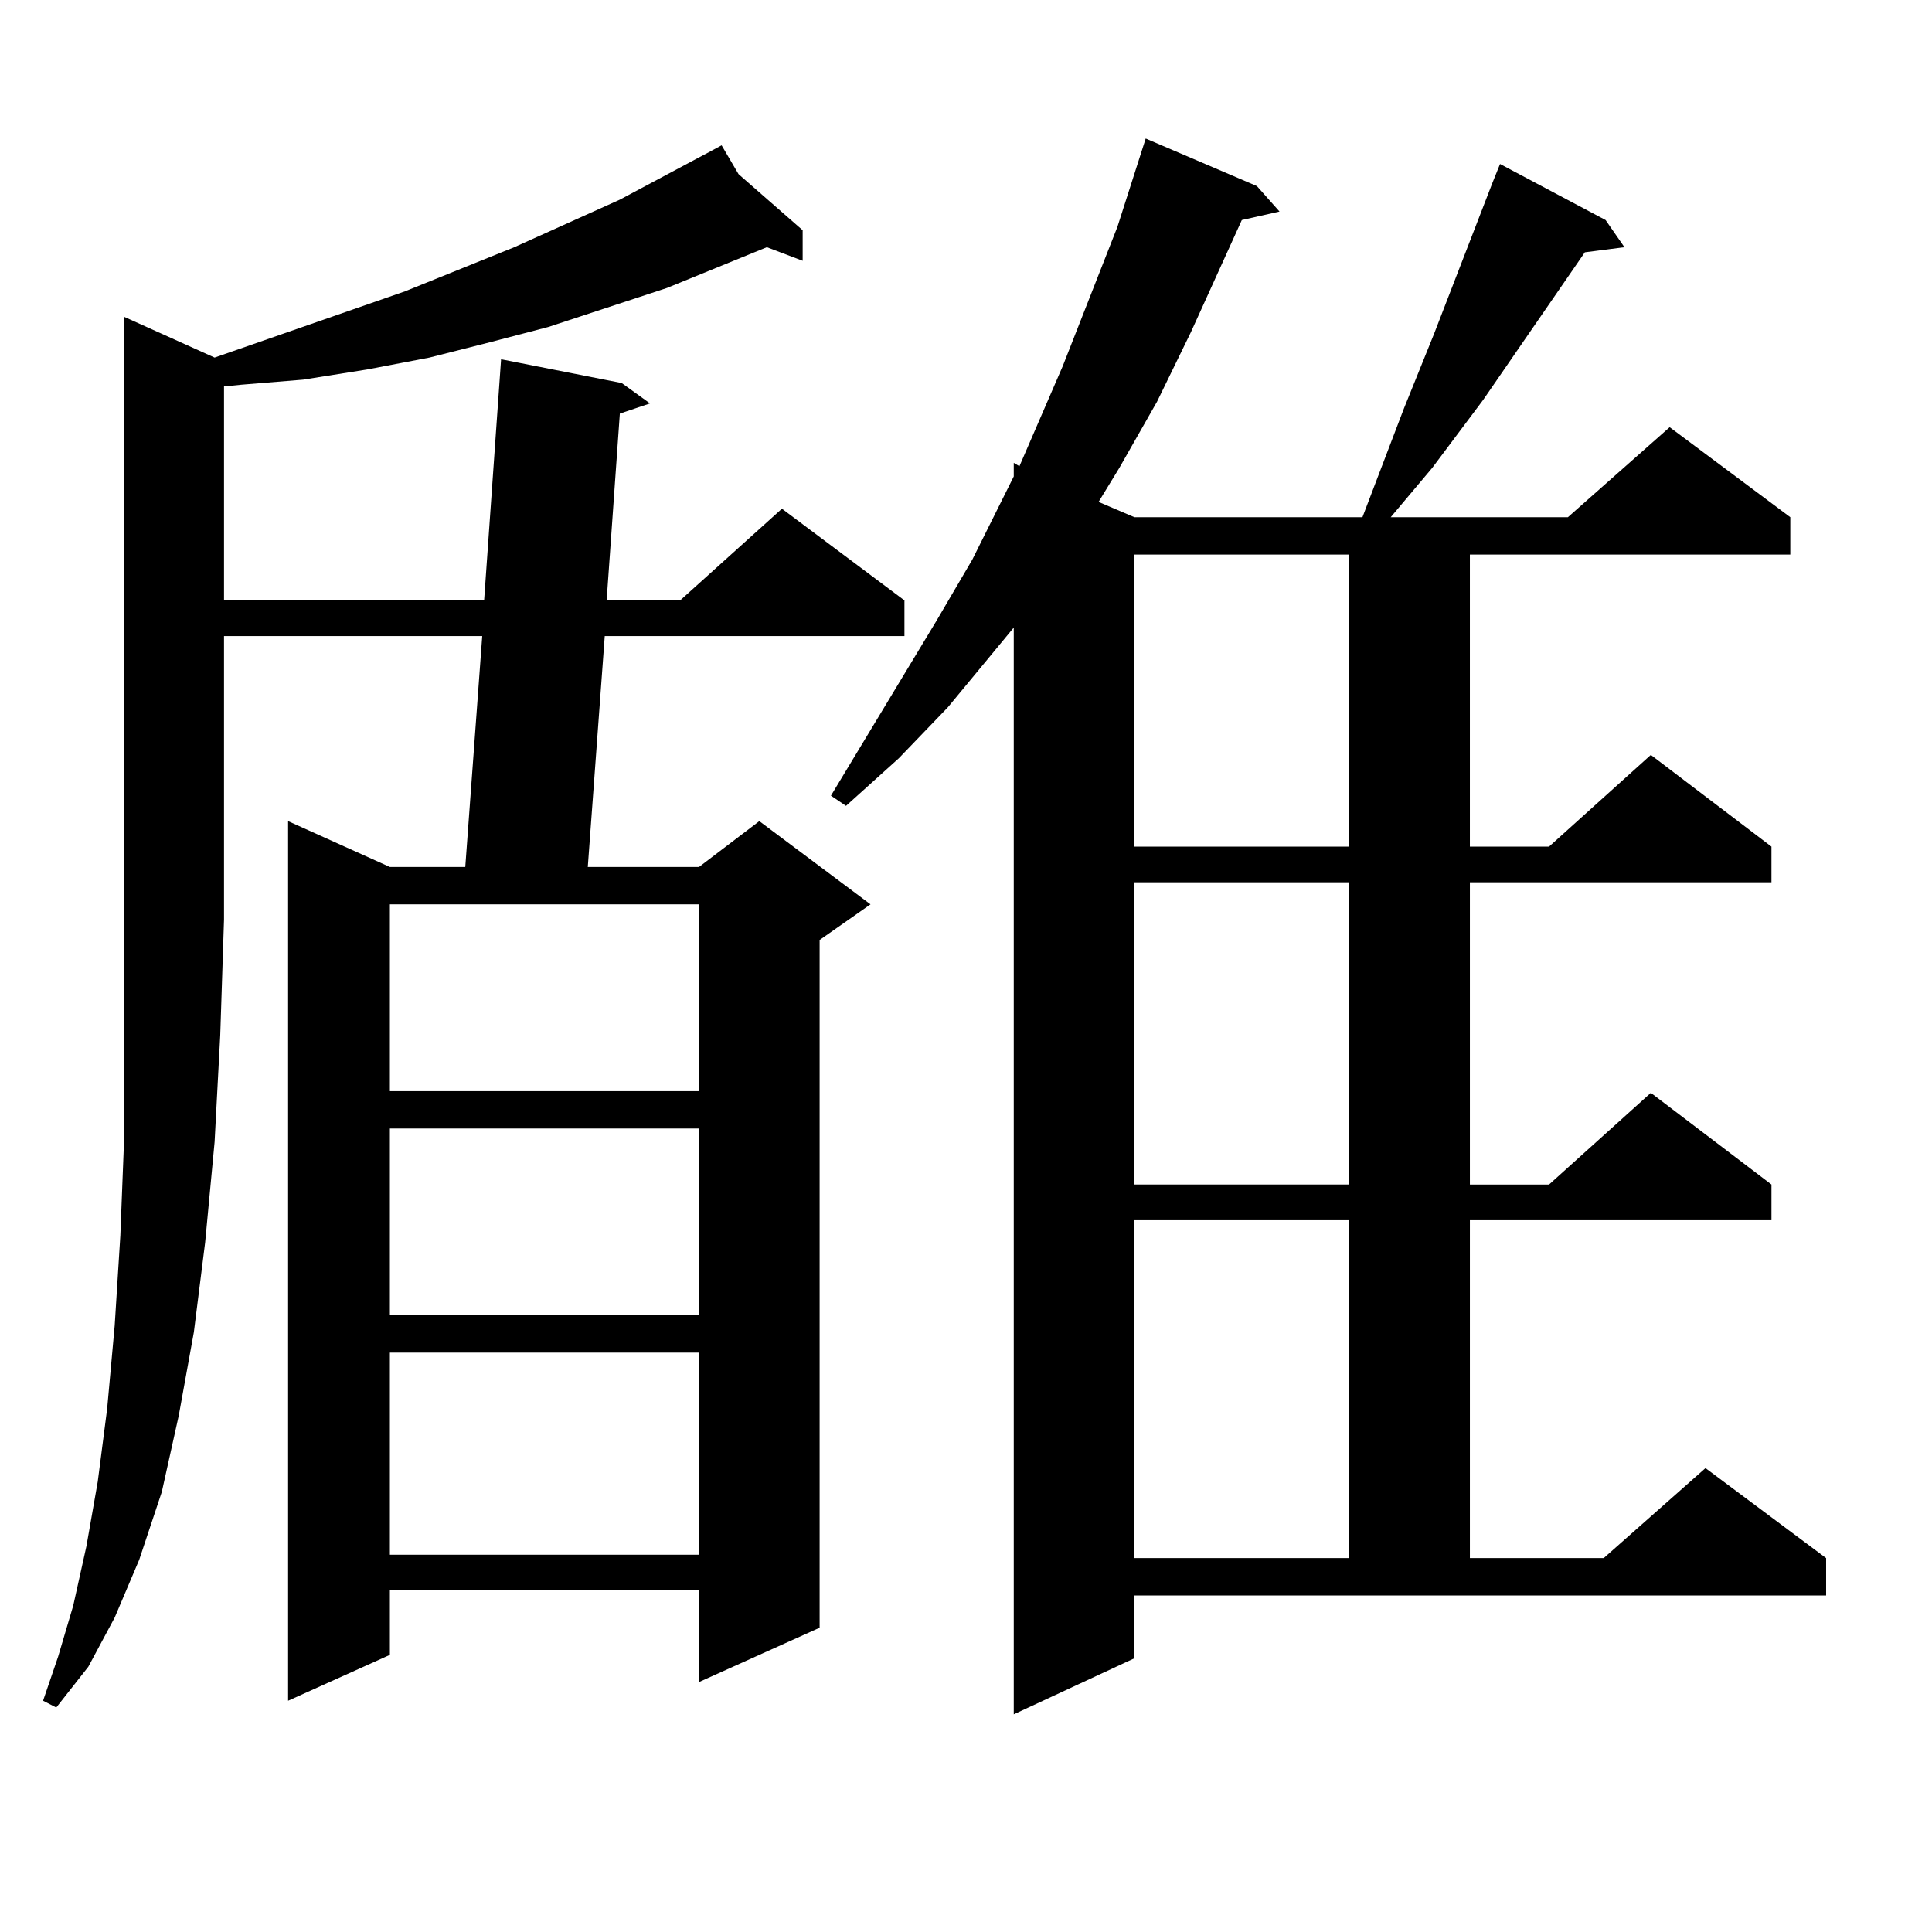
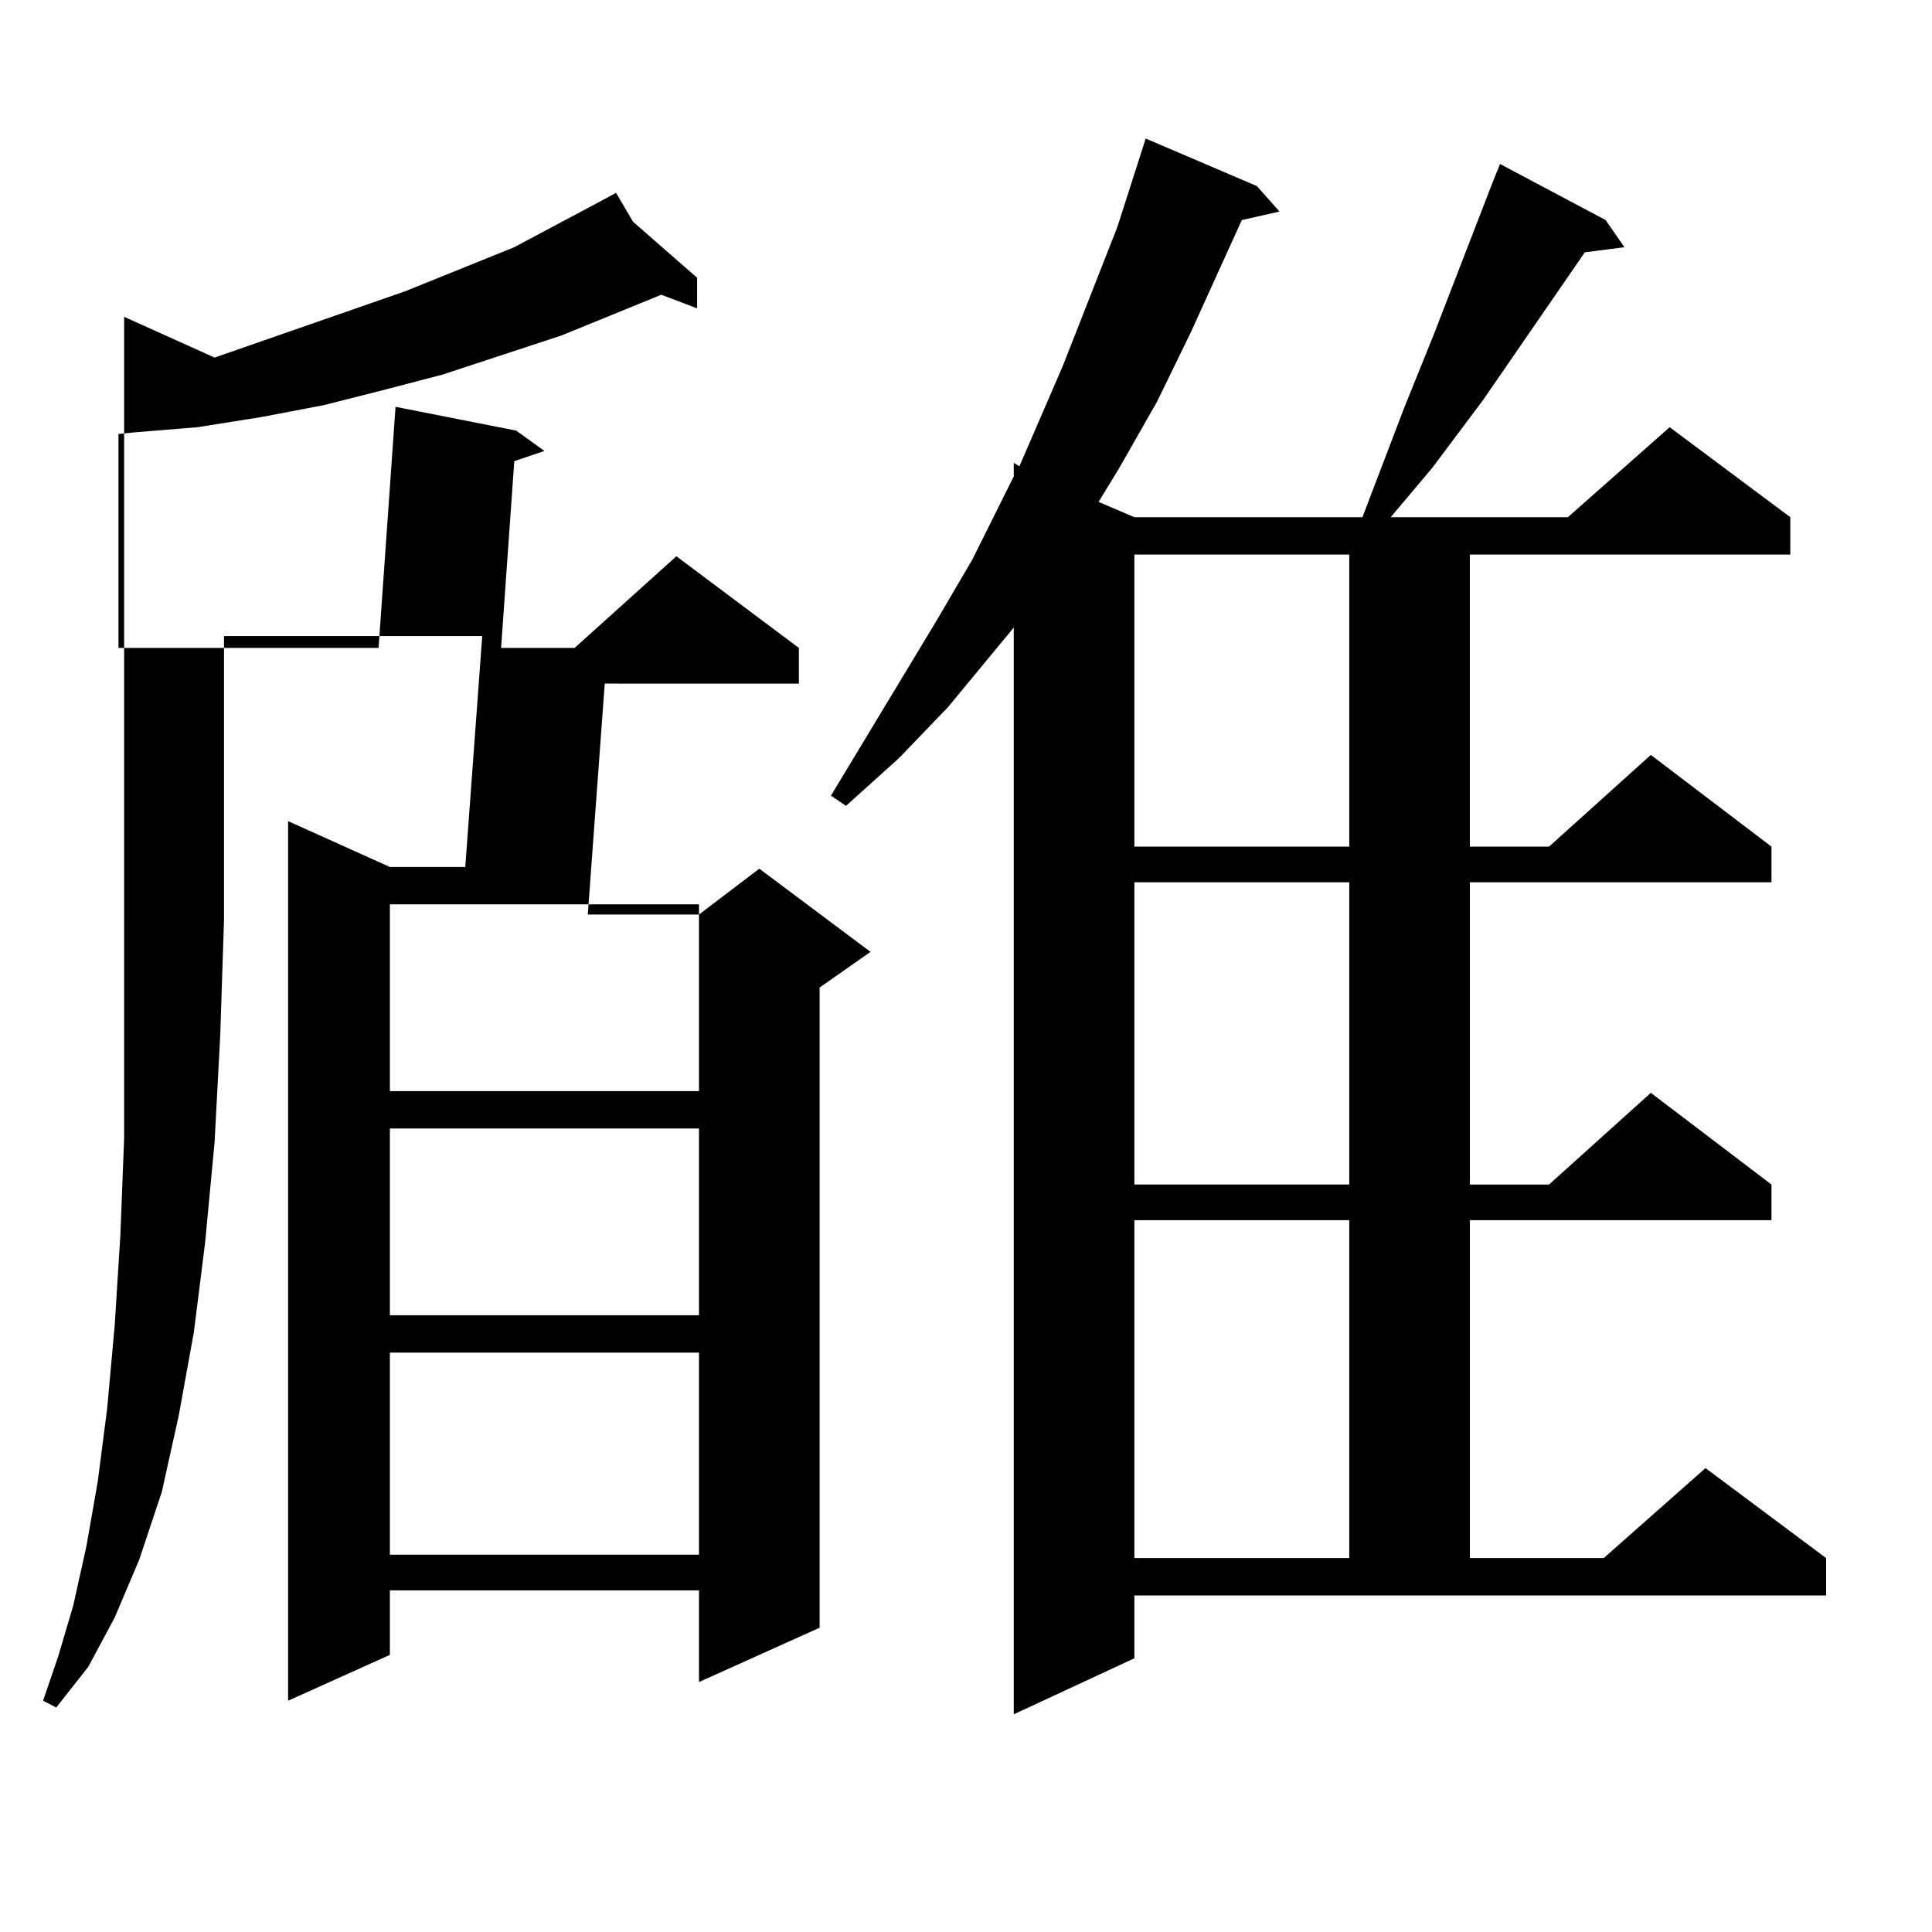
<svg xmlns="http://www.w3.org/2000/svg" version="1.1" id="图层_1" x="0px" y="0px" width="1000px" height="1000px" viewBox="0 0 1000 1000" enable-background="new 0 0 1000 1000" xml:space="preserve">
-   <path d="M111.07,185.078l98.534-34.277l56.584-22.852l54.633-24.609l47.804-25.488l4.878-2.637l8.78,14.941l33.17,29.004v15.82  l-18.536-7.031l-51.706,21.094l-61.462,20.215l-30.243,7.91l-31.219,7.91l-32.194,6.152l-33.17,5.273l-32.194,2.637l-8.78,0.879  v110.742h134.631l8.78-124.805l62.438,12.305l14.634,10.547l-15.609,5.273l-6.829,96.68h38.048l52.682-47.461l63.413,47.461v18.457  H313.017l-8.78,119.531h57.56l31.219-23.73l57.56,43.066l-26.341,18.457V842.5l-62.438,28.125v-47.461H201.8v33.398l-52.682,23.73  V425.02l52.682,23.73h39.023l8.78-119.531H115.948v146.777l-1.951,59.766l-2.927,55.371l-4.878,51.855l-5.854,46.582l-7.805,43.066  l-8.78,39.551l-11.707,35.156l-12.683,29.883l-13.658,25.488l-16.585,21.094l-6.829-3.516l7.805-22.852l7.805-26.367l6.829-30.762  l5.854-33.398l4.878-37.793l3.902-43.066l2.927-46.582l1.951-50.098v-54.492v-58.887V163.984L111.07,185.078z M201.8,468.086v96.68  h159.996v-96.68H201.8z M201.8,584.102v96.68h159.996v-96.68H201.8z M201.8,700.117v104.59h159.996v-104.59H201.8z M587.156,858.32  l-62.438,29.004v-562.5l-34.146,41.309L465.208,392.5l-27.316,24.609l-7.805-5.273l54.633-90.527l18.536-31.641l21.463-43.066  v-7.031l2.927,1.758l22.438-51.855l28.292-72.07l14.634-45.703l57.56,24.609l11.707,13.184l-19.512,4.395l-26.341,58.008  l-17.561,36.035l-19.512,34.277l-10.731,17.578l18.536,7.91h118.046l21.463-56.25l15.609-38.672l30.243-78.223l3.902-9.668  l54.633,29.004l9.756,14.063l-20.487,2.637l-52.682,76.465l-26.341,35.156l-21.463,25.488h91.705l52.682-46.582l62.438,46.582  v19.336h-165.85v151.172h40.975l52.682-47.461l62.438,47.461v18.457H760.811v156.445h40.975l52.682-47.461l62.438,47.461v18.457  H760.811v174.902h69.267l52.682-46.582l62.438,46.582v19.336h-358.04V858.32z M587.156,287.031v151.172h111.217V287.031H587.156z   M587.156,456.66v156.445h111.217V456.66H587.156z M587.156,631.563v174.902h111.217V631.563H587.156z" />
+   <path d="M111.07,185.078l98.534-34.277l56.584-22.852l47.804-25.488l4.878-2.637l8.78,14.941l33.17,29.004v15.82  l-18.536-7.031l-51.706,21.094l-61.462,20.215l-30.243,7.91l-31.219,7.91l-32.194,6.152l-33.17,5.273l-32.194,2.637l-8.78,0.879  v110.742h134.631l8.78-124.805l62.438,12.305l14.634,10.547l-15.609,5.273l-6.829,96.68h38.048l52.682-47.461l63.413,47.461v18.457  H313.017l-8.78,119.531h57.56l31.219-23.73l57.56,43.066l-26.341,18.457V842.5l-62.438,28.125v-47.461H201.8v33.398l-52.682,23.73  V425.02l52.682,23.73h39.023l8.78-119.531H115.948v146.777l-1.951,59.766l-2.927,55.371l-4.878,51.855l-5.854,46.582l-7.805,43.066  l-8.78,39.551l-11.707,35.156l-12.683,29.883l-13.658,25.488l-16.585,21.094l-6.829-3.516l7.805-22.852l7.805-26.367l6.829-30.762  l5.854-33.398l4.878-37.793l3.902-43.066l2.927-46.582l1.951-50.098v-54.492v-58.887V163.984L111.07,185.078z M201.8,468.086v96.68  h159.996v-96.68H201.8z M201.8,584.102v96.68h159.996v-96.68H201.8z M201.8,700.117v104.59h159.996v-104.59H201.8z M587.156,858.32  l-62.438,29.004v-562.5l-34.146,41.309L465.208,392.5l-27.316,24.609l-7.805-5.273l54.633-90.527l18.536-31.641l21.463-43.066  v-7.031l2.927,1.758l22.438-51.855l28.292-72.07l14.634-45.703l57.56,24.609l11.707,13.184l-19.512,4.395l-26.341,58.008  l-17.561,36.035l-19.512,34.277l-10.731,17.578l18.536,7.91h118.046l21.463-56.25l15.609-38.672l30.243-78.223l3.902-9.668  l54.633,29.004l9.756,14.063l-20.487,2.637l-52.682,76.465l-26.341,35.156l-21.463,25.488h91.705l52.682-46.582l62.438,46.582  v19.336h-165.85v151.172h40.975l52.682-47.461l62.438,47.461v18.457H760.811v156.445h40.975l52.682-47.461l62.438,47.461v18.457  H760.811v174.902h69.267l52.682-46.582l62.438,46.582v19.336h-358.04V858.32z M587.156,287.031v151.172h111.217V287.031H587.156z   M587.156,456.66v156.445h111.217V456.66H587.156z M587.156,631.563v174.902h111.217V631.563H587.156z" />
</svg>